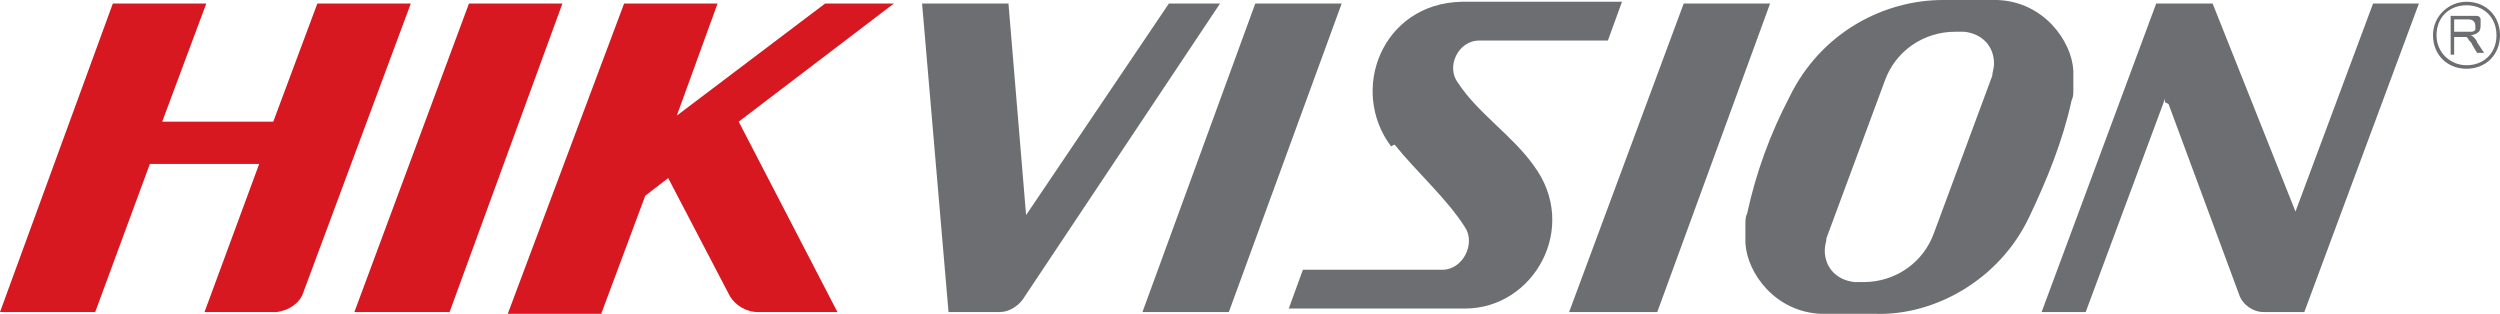
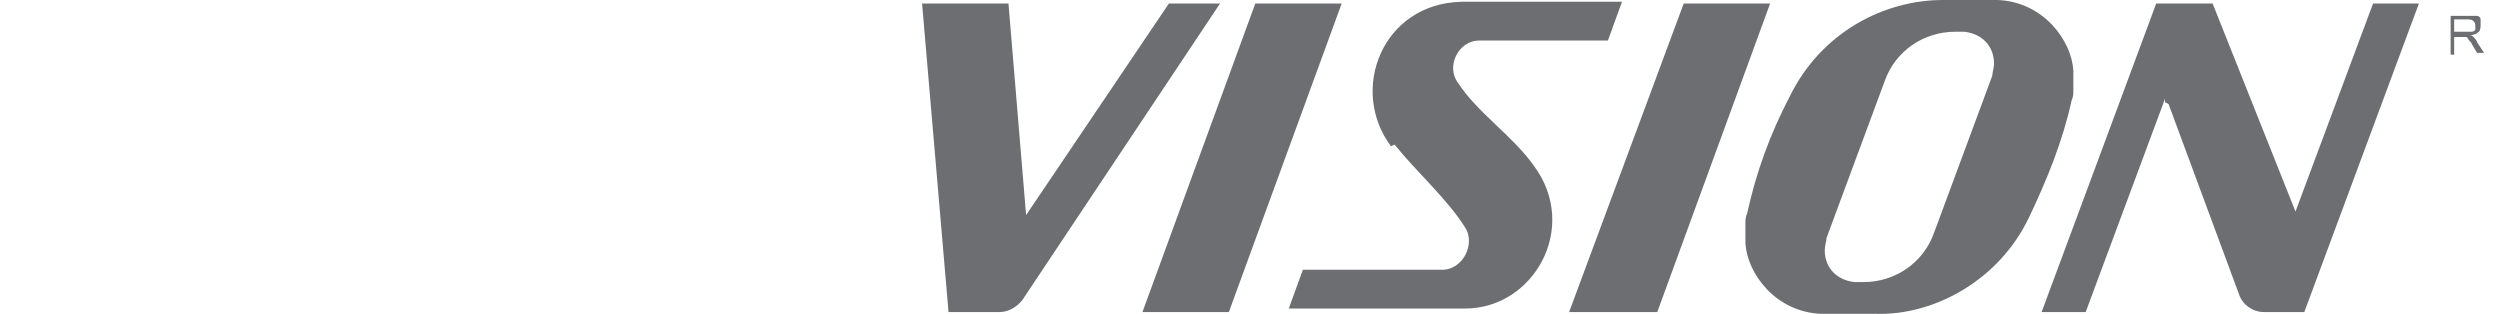
<svg xmlns="http://www.w3.org/2000/svg" id="Livello_2" data-name="Livello 2" viewBox="0 0 141.8 17.8">
  <defs>
    <style>
      .cls-1 {
        fill: #6d6e71;
      }

      .cls-1, .cls-2 {
        stroke-width: 0px;
      }

      .cls-2 {
        fill: #d71820;
      }
    </style>
  </defs>
  <g id="Livello_1-2" data-name="Livello 1">
    <g id="_搜索" data-name=" 搜索">
      <g id="_04-搜索结果" data-name=" 04-搜索结果">
        <g id="Hikvision_20Logo-R备份" data-name="Hikvision 20Logo-R备份">
          <g id="_分组" data-name=" 分组">
            <path id="_形状" data-name=" 形状" class="cls-1" d="M78.9,8.3c-2.4-3.2-.5-8.1,4-8.2h9.1l-.8,2.2h-7.3c-1.2,0-1.9,1.5-1.2,2.4,1.1,1.7,3.1,3,4.3,4.7,2.6,3.5,0,8.1-3.9,8.1h-10l.8-2.2h7.9c1.2,0,1.9-1.5,1.3-2.4-1-1.6-2.8-3.2-4-4.7h0l-.2.1ZM69.7,17.7h-4.9L71.2.2h4.9l-6.4,17.5h0ZM94,17.7h-5L95.5.2h4.9l-6.4,17.5h0ZM101.5,5.5c1.8-3.7,5.4-5.5,8.7-5.5h3.1c2.6.1,4.2,2.3,4.3,4v1.1c0,.2,0,.4-.1.6-.5,2.3-1.4,4.5-2.4,6.6-1.7,3.6-5.4,5.6-8.7,5.5h-3.1c-2.6-.1-4.2-2.3-4.3-4v-1.1c0-.2,0-.4.1-.6.5-2.3,1.3-4.5,2.4-6.6h0ZM110.9,1.8h0c-1.8,0-3.4,1.1-4,2.8l-3.3,8.9c0,.2-.1.4-.1.7h0c0,1,.7,1.7,1.7,1.8h.5c1.8,0,3.4-1.1,4-2.8l3.3-8.9c0-.2.1-.4.1-.7h0c0-1-.7-1.7-1.7-1.8,0,0-.5,0-.5,0ZM58.2,12.2L66.3.2h2.9l-11.2,16.8h0c-.3.4-.8.7-1.3.7h-2.9L52.3.2h4.9l1,12h0ZM122.8,5.8v-.2l-4.5,12.1h-2.5L122.3.2h3.2l4.7,11.8L134.6.2h2.6l-6.5,17.5h-2.3c-.6,0-1.2-.4-1.4-1l-4-10.8h0l-.2-.1Z" />
-             <path id="_形状-2" data-name=" 形状-2" class="cls-2" d="M25.4,17.7h-5.3L26.6.2h5.3l-6.4,17.5h-.1ZM9.2,6.9h6.3L18,.2h5.3l-6.1,16.4h0c-.2.6-.8,1-1.5,1.1h-4.1l3.1-8.4h-6.2l-3.1,8.4H0L6.4.2h5.3l-2.5,6.7h0ZM38.2,6.7L46.8.2h3.9l-8.8,6.7,5.6,10.8h-4.5c-.7,0-1.3-.4-1.6-.9h0l-3.5-6.7-1.3,1-2.5,6.7h-5.3L35.4.2h5.3l-2.4,6.6h0l-.1-.1Z" />
          </g>
          <path id="_形状-3" data-name=" 形状-3" class="cls-1" d="M139,3.1V.9h1.5c.1,0,.2.1.2.2v.3c0,.1,0,.3-.1.4s-.3.2-.5.2c0,0,.1,0,.2.1,0,0,.2.2.2.3l.4.6h-.4l-.3-.5c0-.1-.2-.2-.2-.3l-.1-.1h-.7v1h-.3.1ZM139.3,1.8h.9s.1,0,.2-.1v-.2c0-.1,0-.2-.1-.3s-.2-.1-.4-.1h-.7v.7h.1Z" />
-           <path id="_形状-4" data-name=" 形状-4" class="cls-1" d="M139.9.1c-1,0-1.9.8-1.9,1.9s.8,1.9,1.9,1.9,1.9-.8,1.9-1.9-.8-1.9-1.9-1.9ZM139.9,3.7c-.9,0-1.7-.7-1.7-1.7s.7-1.7,1.7-1.7,1.7.7,1.7,1.7-.7,1.7-1.7,1.7Z" />
        </g>
      </g>
    </g>
  </g>
</svg>